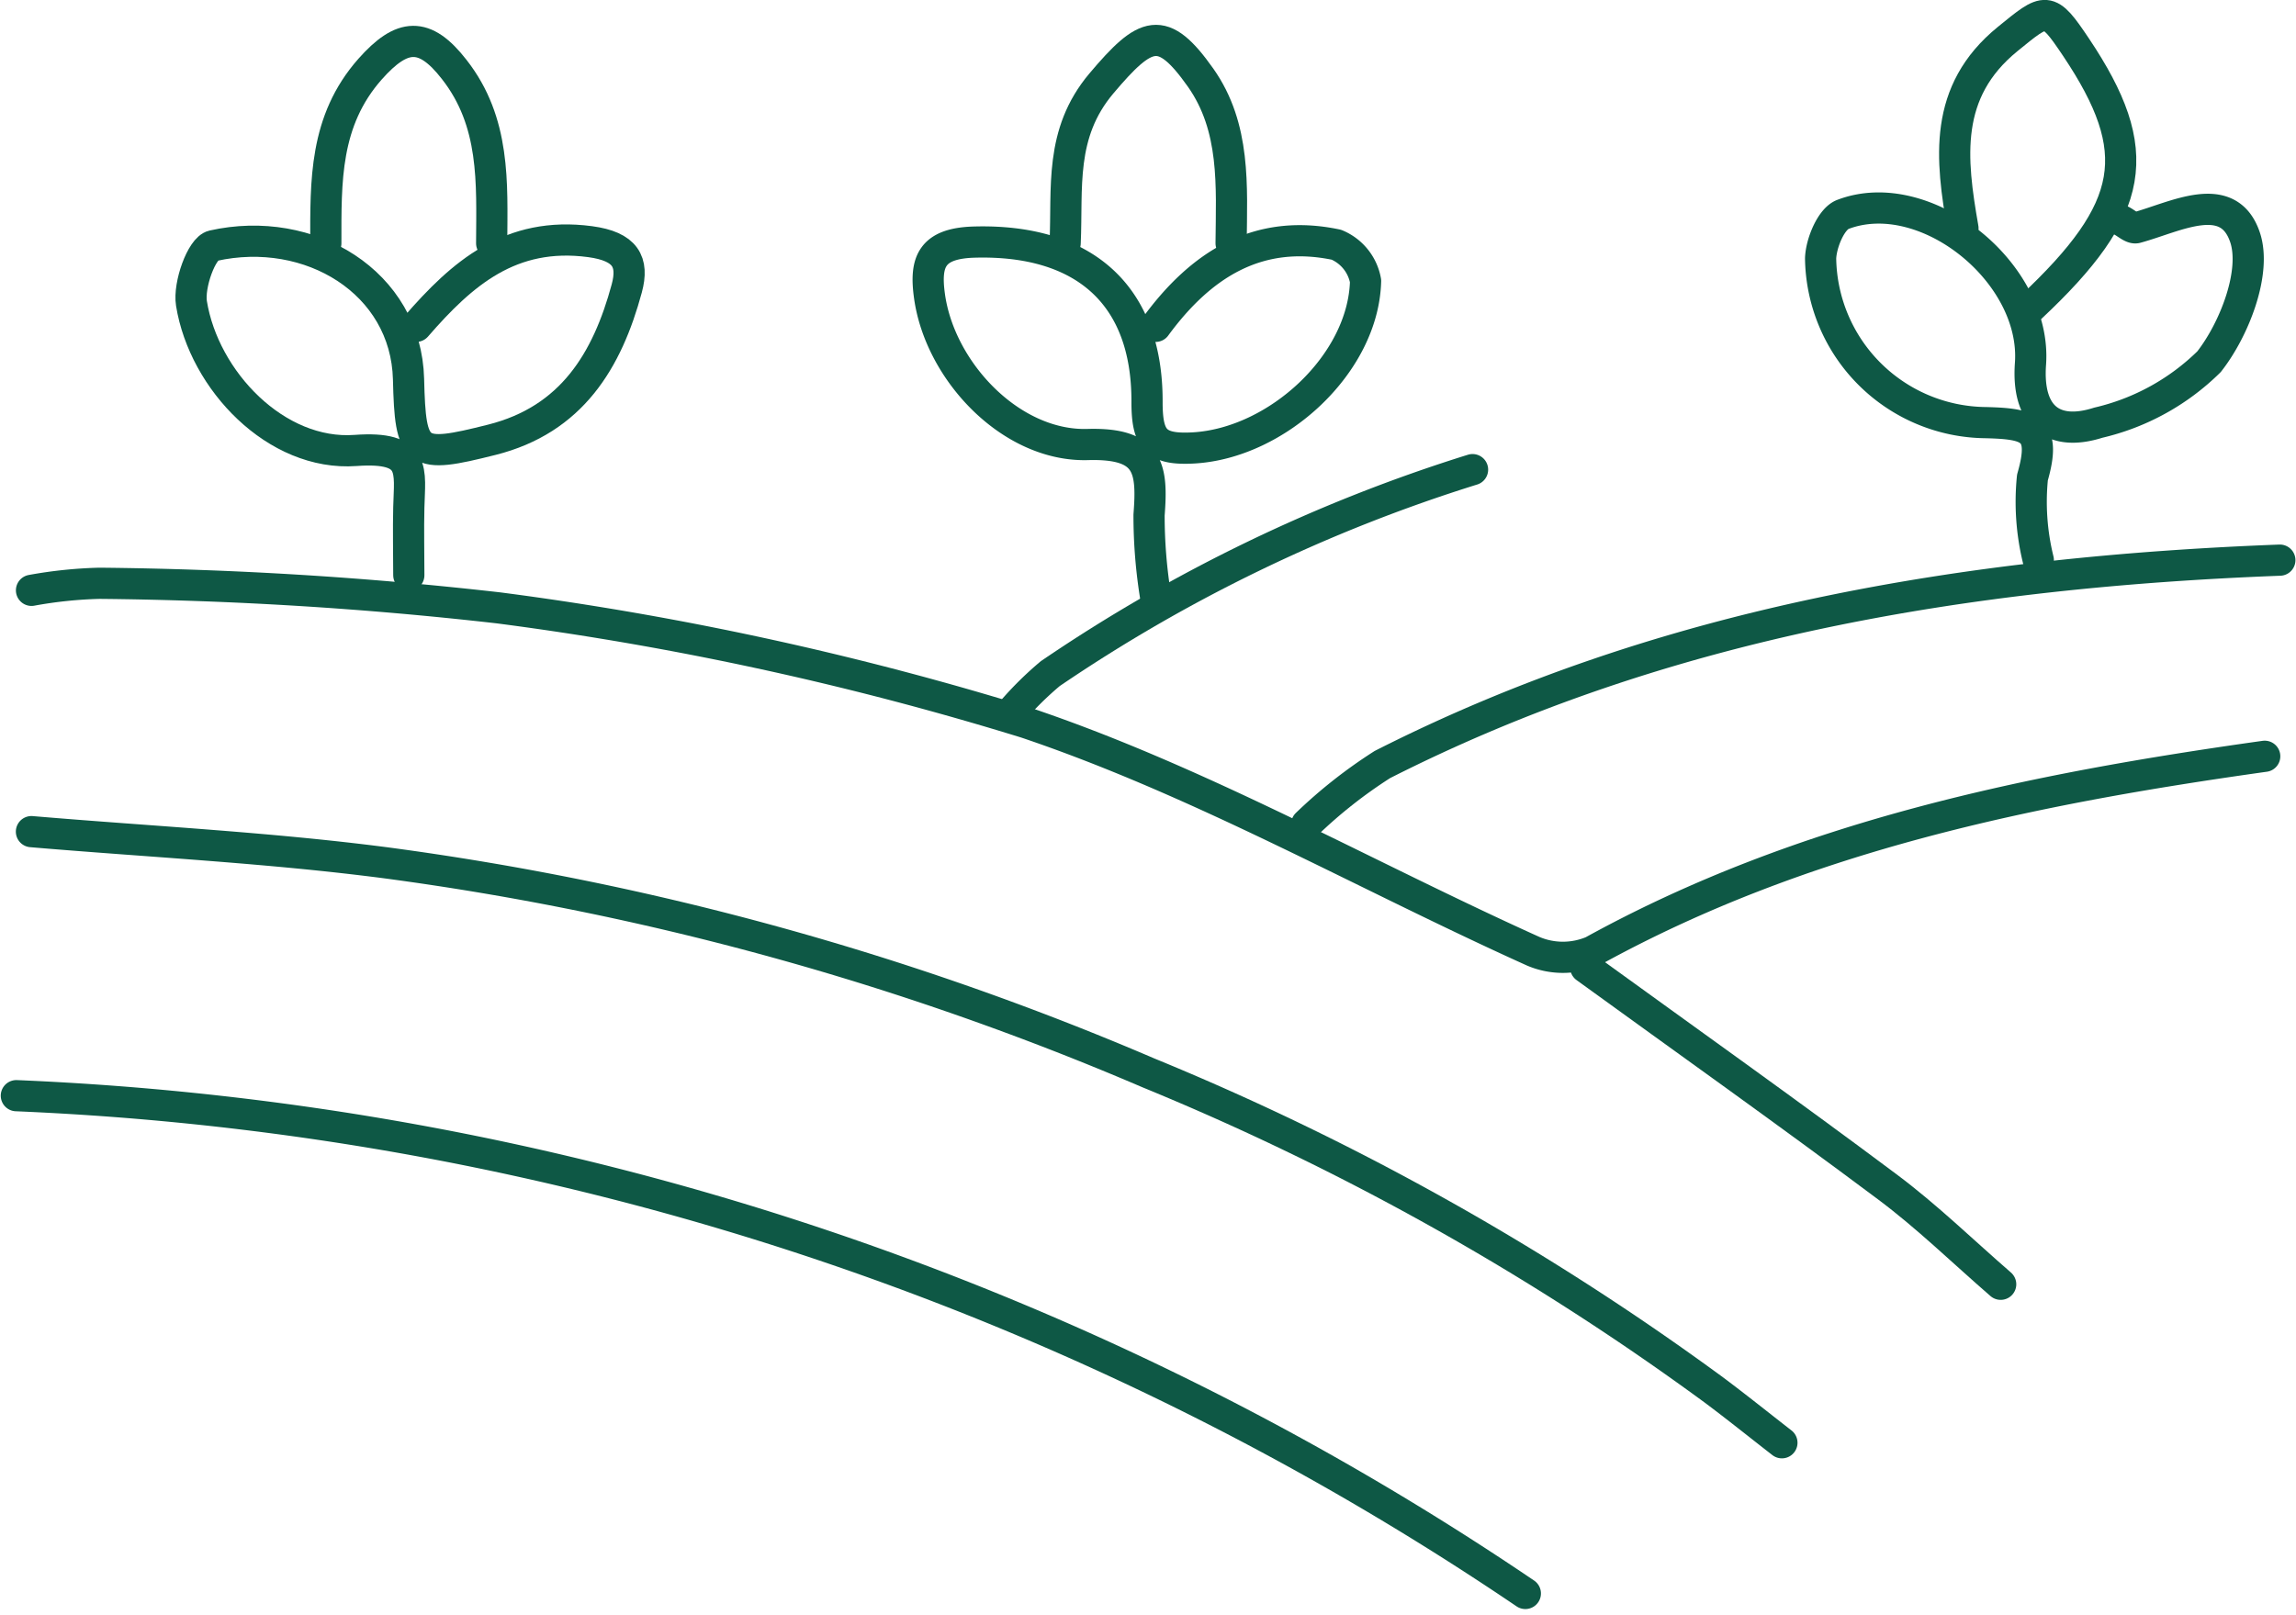
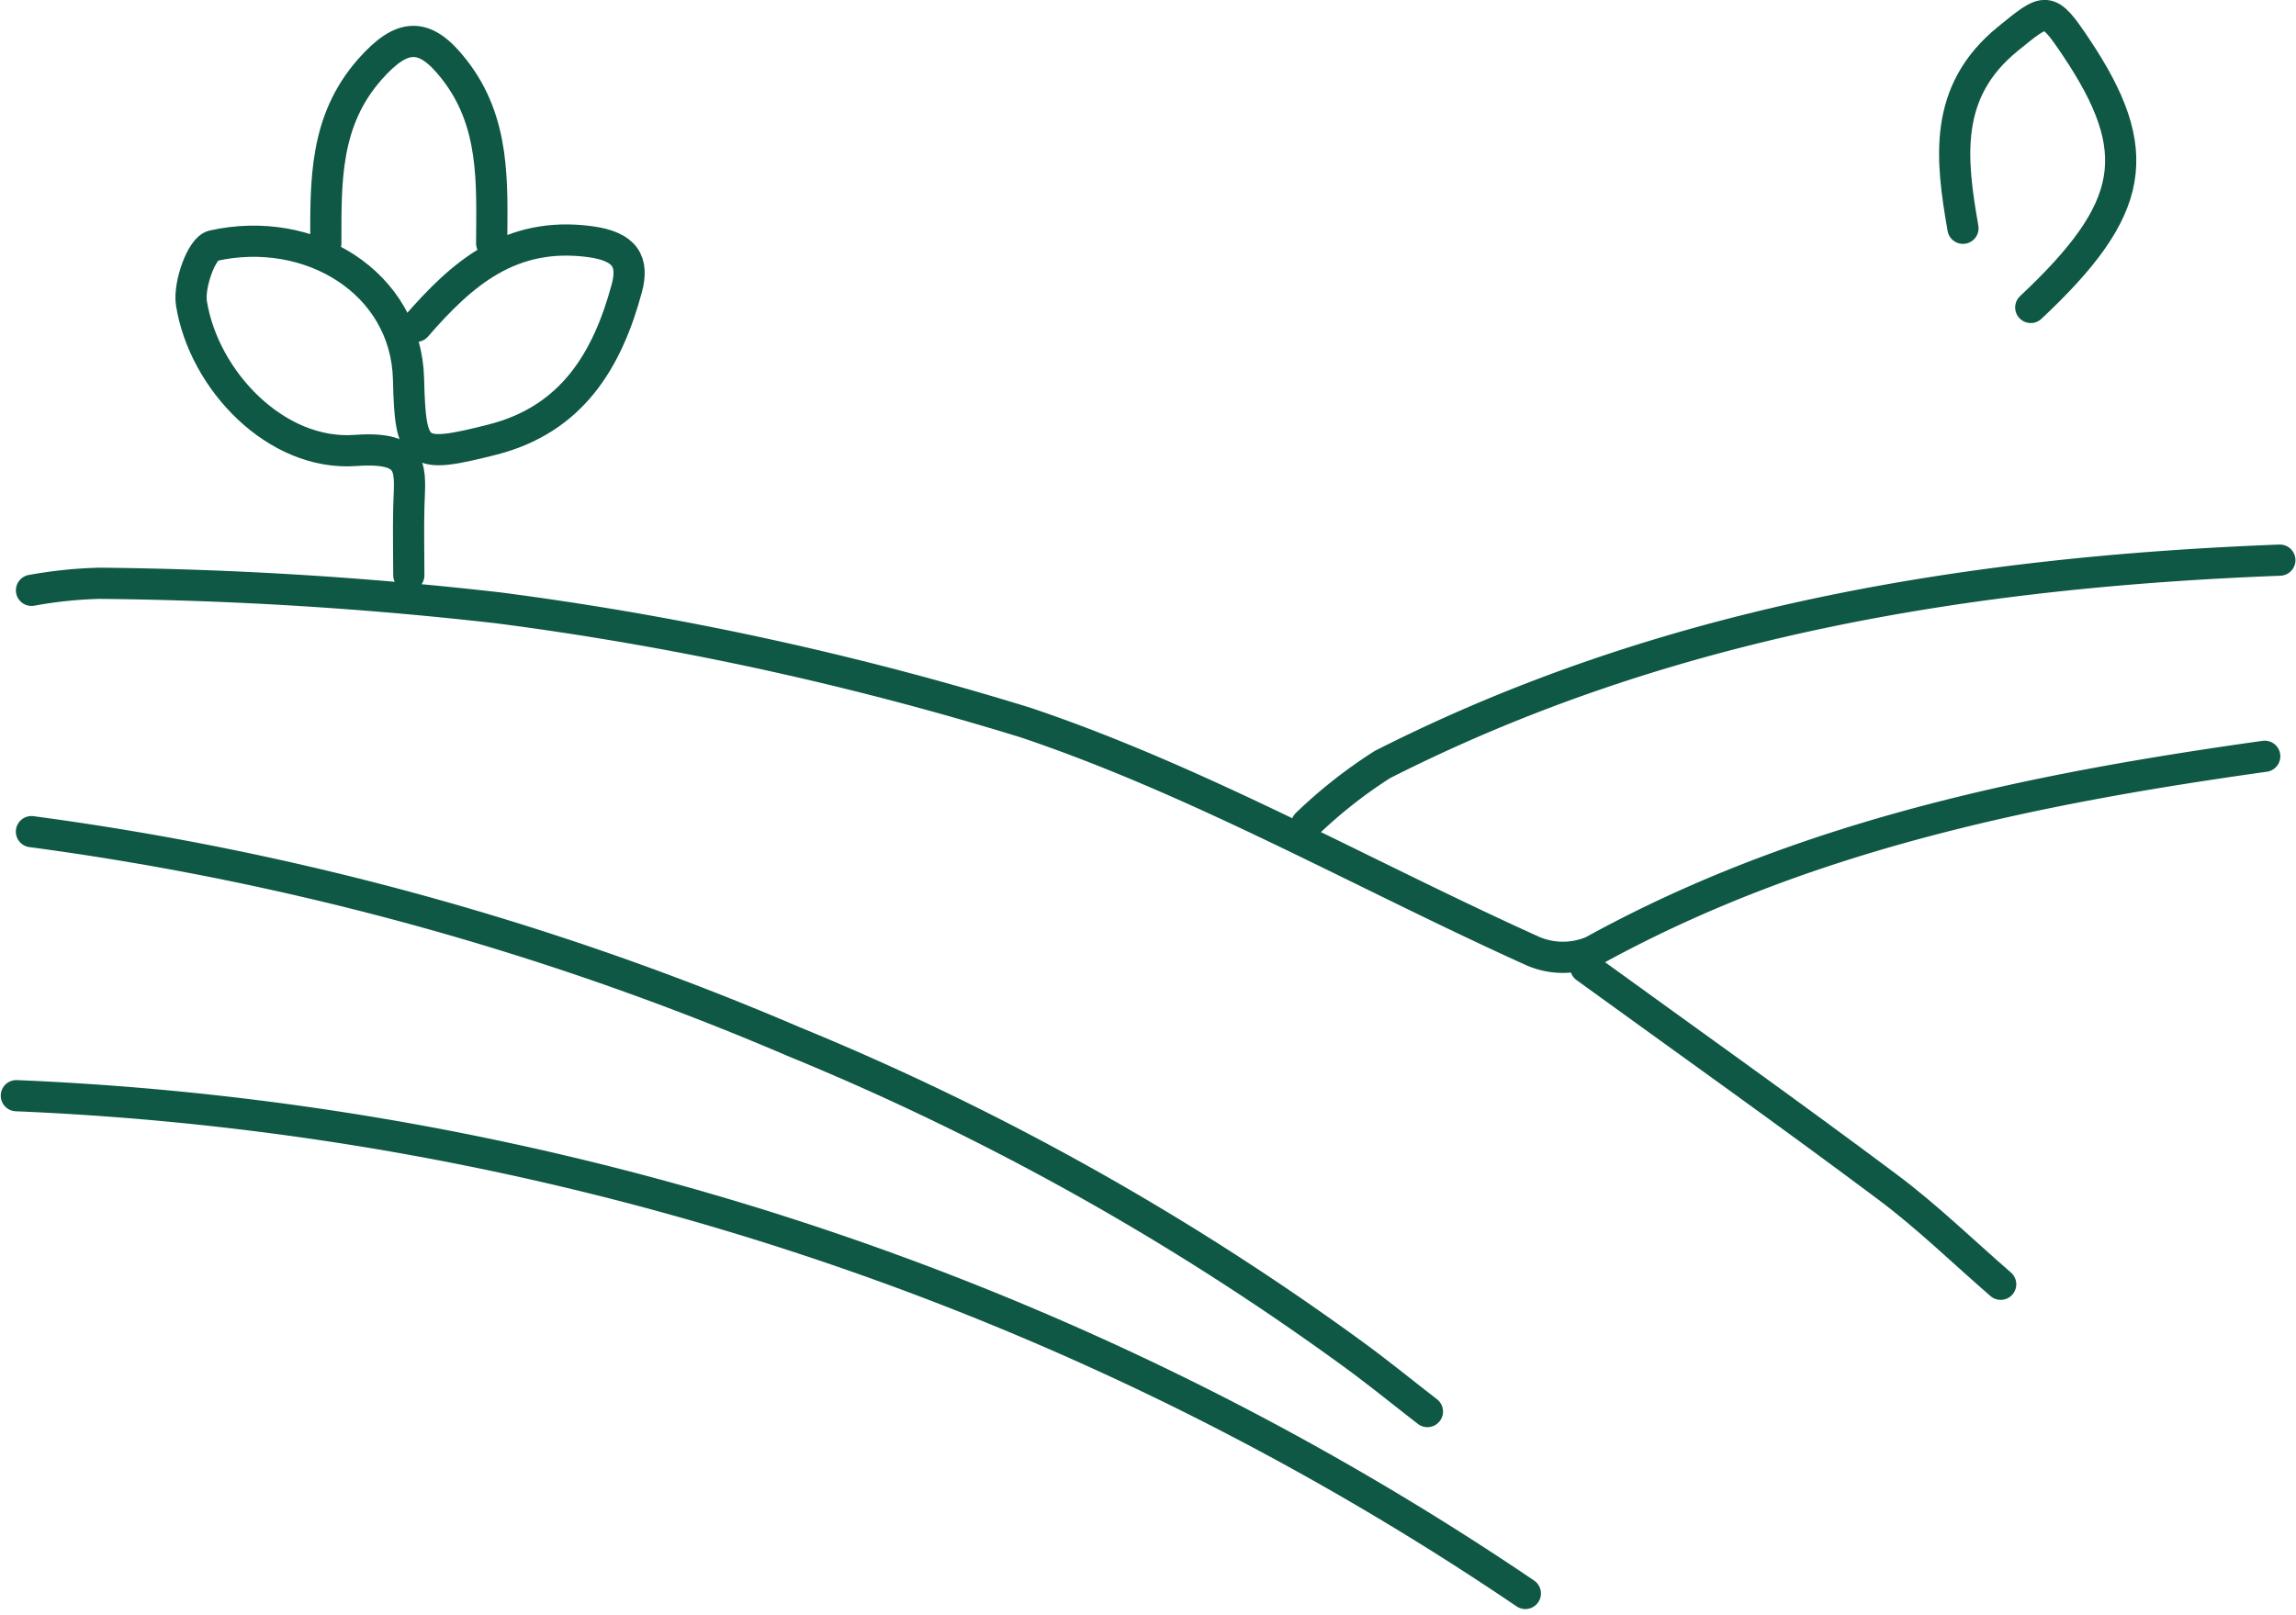
<svg xmlns="http://www.w3.org/2000/svg" width="73.596" height="51.787" viewBox="0 0 73.596 51.787">
  <g id="Raggruppa_2926" data-name="Raggruppa 2926" transform="translate(0.524 0.498)">
    <path id="Tracciato_2311" data-name="Tracciato 2311" d="M52.093,11.82c-10,.383-19.733,1.969-28.768,6.554A15.511,15.511,0,0,0,20.9,20.285" transform="translate(20.461 5.642)" fill="none" stroke="#0e5845" stroke-linecap="round" stroke-linejoin="round" stroke-width="1" />
-     <path id="Tracciato_2312" data-name="Tracciato 2312" d="M22.376,10.057c.016-1.836.149-3.714-.979-5.313-1.223-1.729-1.753-1.5-3.182.191-1.352,1.606-1.078,3.352-1.159,5.121" transform="translate(16.562 -2.754)" fill="none" stroke="#0e5845" stroke-linecap="round" stroke-linejoin="round" stroke-width="1" />
    <path id="Tracciato_2313" data-name="Tracciato 2313" d="M10.372,9.494c1.469-1.693,3.021-3.055,5.571-2.715,1.141.153,1.407.649,1.177,1.5-.625,2.312-1.763,4.208-4.327,4.853-2.451.617-2.608.512-2.668-1.945C10.047,8.083,6.96,6.215,3.86,6.91c-.369.083-.788,1.26-.693,1.85.4,2.475,2.719,4.9,5.26,4.714,1.977-.143,1.733.657,1.707,1.824-.018.726,0,1.451,0,2.177" transform="translate(2.446 0.471)" fill="none" stroke="#0e5845" stroke-linecap="round" stroke-linejoin="round" stroke-width="1" />
-     <path id="Tracciato_2314" data-name="Tracciato 2314" d="M22.171,9.483c1.441-1.965,3.267-3.15,5.794-2.616A1.554,1.554,0,0,1,28.9,8.029c-.067,2.662-2.836,5.2-5.514,5.353-1.219.069-1.493-.272-1.491-1.481.01-3.466-2.062-5.212-5.526-5.119-1.385.036-1.6.633-1.447,1.733.335,2.418,2.62,4.831,5.075,4.758,1.969-.056,2.078.764,1.963,2.257a16.3,16.3,0,0,0,.216,2.658" transform="translate(14.348 0.482)" fill="none" stroke="#0e5845" stroke-linecap="round" stroke-linejoin="round" stroke-width="1" />
    <path id="Tracciato_2315" data-name="Tracciato 2315" d="M10.616,10.041c.01-1.943.121-3.886-1.2-5.573C8.463,3.241,7.744,3.3,6.72,4.454,5.249,6.117,5.3,8.06,5.3,10.041" transform="translate(4.62 -2.738)" fill="none" stroke="#0e5845" stroke-linecap="round" stroke-linejoin="round" stroke-width="1" />
    <path id="Tracciato_2316" data-name="Tracciato 2316" d="M72.2,17.737c-7.481,1.05-14.825,2.545-21.545,6.252a2.429,2.429,0,0,1-1.9,0c-5.425-2.447-10.657-5.44-16.264-7.33A101.75,101.75,0,0,0,15.6,12.98a123,123,0,0,0-12.806-.79,14.042,14.042,0,0,0-2.177.226" transform="translate(-0.131 6.014)" fill="none" stroke="#0e5845" stroke-linecap="round" stroke-linejoin="round" stroke-width="1" />
    <path id="Tracciato_2317" data-name="Tracciato 2317" d="M25.335,18.3c3.225,2.338,6.473,4.645,9.662,7.03,1.28.955,2.431,2.08,3.64,3.128" transform="translate(24.969 12.222)" fill="none" stroke="#0e5845" stroke-linecap="round" stroke-linejoin="round" stroke-width="1" />
    <path id="Tracciato_2318" data-name="Tracciato 2318" d="M31.469,9.977C31.08,7.752,30.826,5.6,32.9,3.91c1.241-1.01,1.29-1.086,2.193.262,2.241,3.348,1.923,5.18-1.451,8.344" transform="translate(30.928 -3.156)" fill="none" stroke="#0e5845" stroke-linecap="round" stroke-linejoin="round" stroke-width="1" />
-     <path id="Tracciato_2319" data-name="Tracciato 2319" d="M38.714,6.622c.161.081.349.262.48.226,1.246-.337,2.947-1.286,3.483.308.373,1.108-.335,2.944-1.153,3.988A7.461,7.461,0,0,1,37.973,13.1c-1.451.462-2.294-.21-2.173-1.886.212-2.93-3.376-5.8-6.016-4.791-.373.143-.693.913-.711,1.407a5.345,5.345,0,0,0,5.29,5.268c1.429.036,1.955.181,1.5,1.759a7.772,7.772,0,0,0,.187,2.644" transform="translate(28.761 -0.045)" fill="none" stroke="#0e5845" stroke-linecap="round" stroke-linejoin="round" stroke-width="1" />
-     <path id="Tracciato_2320" data-name="Tracciato 2320" d="M30.968,10.38a51.049,51.049,0,0,0-13.535,6.54,10.675,10.675,0,0,0-1.217,1.2" transform="translate(15.709 4.18)" fill="none" stroke="#0e5845" stroke-linecap="round" stroke-linejoin="round" stroke-width="1" />
    <path id="Tracciato_2321" data-name="Tracciato 2321" d="M48.744,36.3A93.155,93.155,0,0,0,.375,20.34" transform="translate(-0.375 14.293)" fill="none" stroke="#0e5845" stroke-linecap="round" stroke-linejoin="round" stroke-width="1" />
-     <path id="Tracciato_2322" data-name="Tracciato 2322" d="M.615,16.139c3.789.322,7.6.51,11.363,1a93.29,93.29,0,0,1,24.435,6.733,85.459,85.459,0,0,1,18.132,10.17c.736.55,1.453,1.127,2.179,1.691" transform="translate(-0.131 10.028)" fill="none" stroke="#0e5845" stroke-linecap="round" stroke-linejoin="round" stroke-width="1" />
+     <path id="Tracciato_2322" data-name="Tracciato 2322" d="M.615,16.139a93.29,93.29,0,0,1,24.435,6.733,85.459,85.459,0,0,1,18.132,10.17c.736.55,1.453,1.127,2.179,1.691" transform="translate(-0.131 10.028)" fill="none" stroke="#0e5845" stroke-linecap="round" stroke-linejoin="round" stroke-width="1" />
  </g>
</svg>